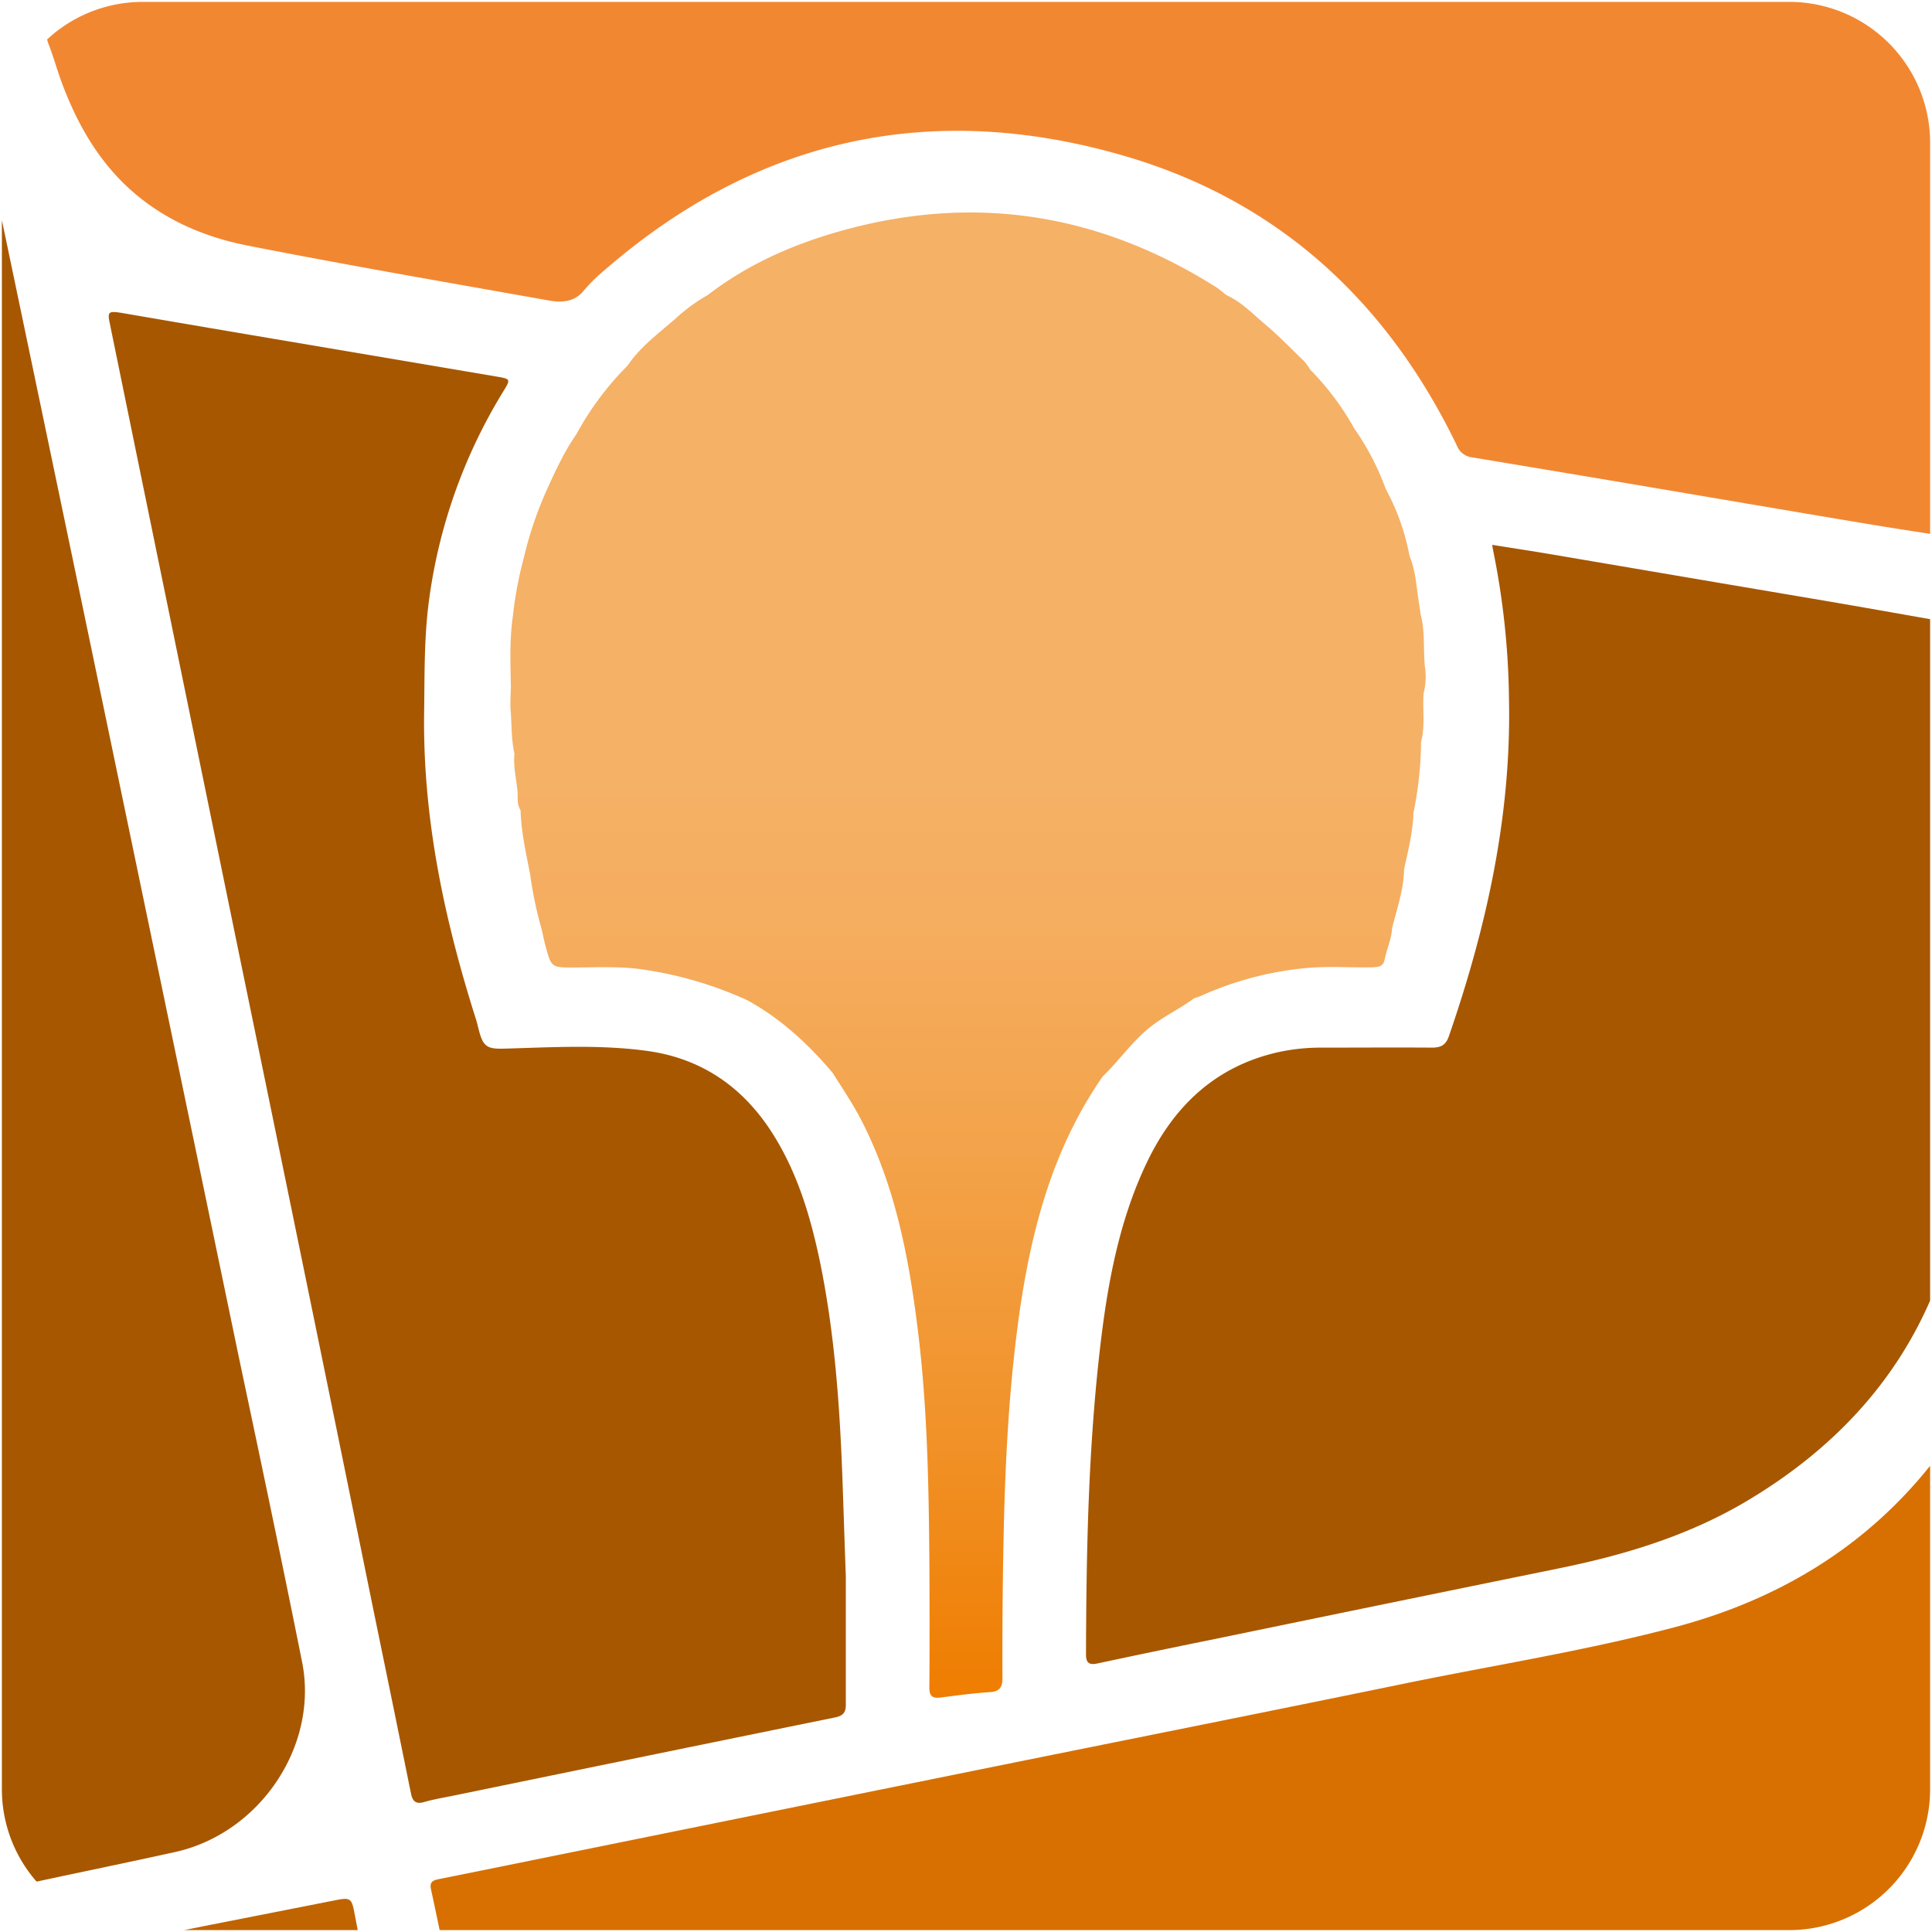
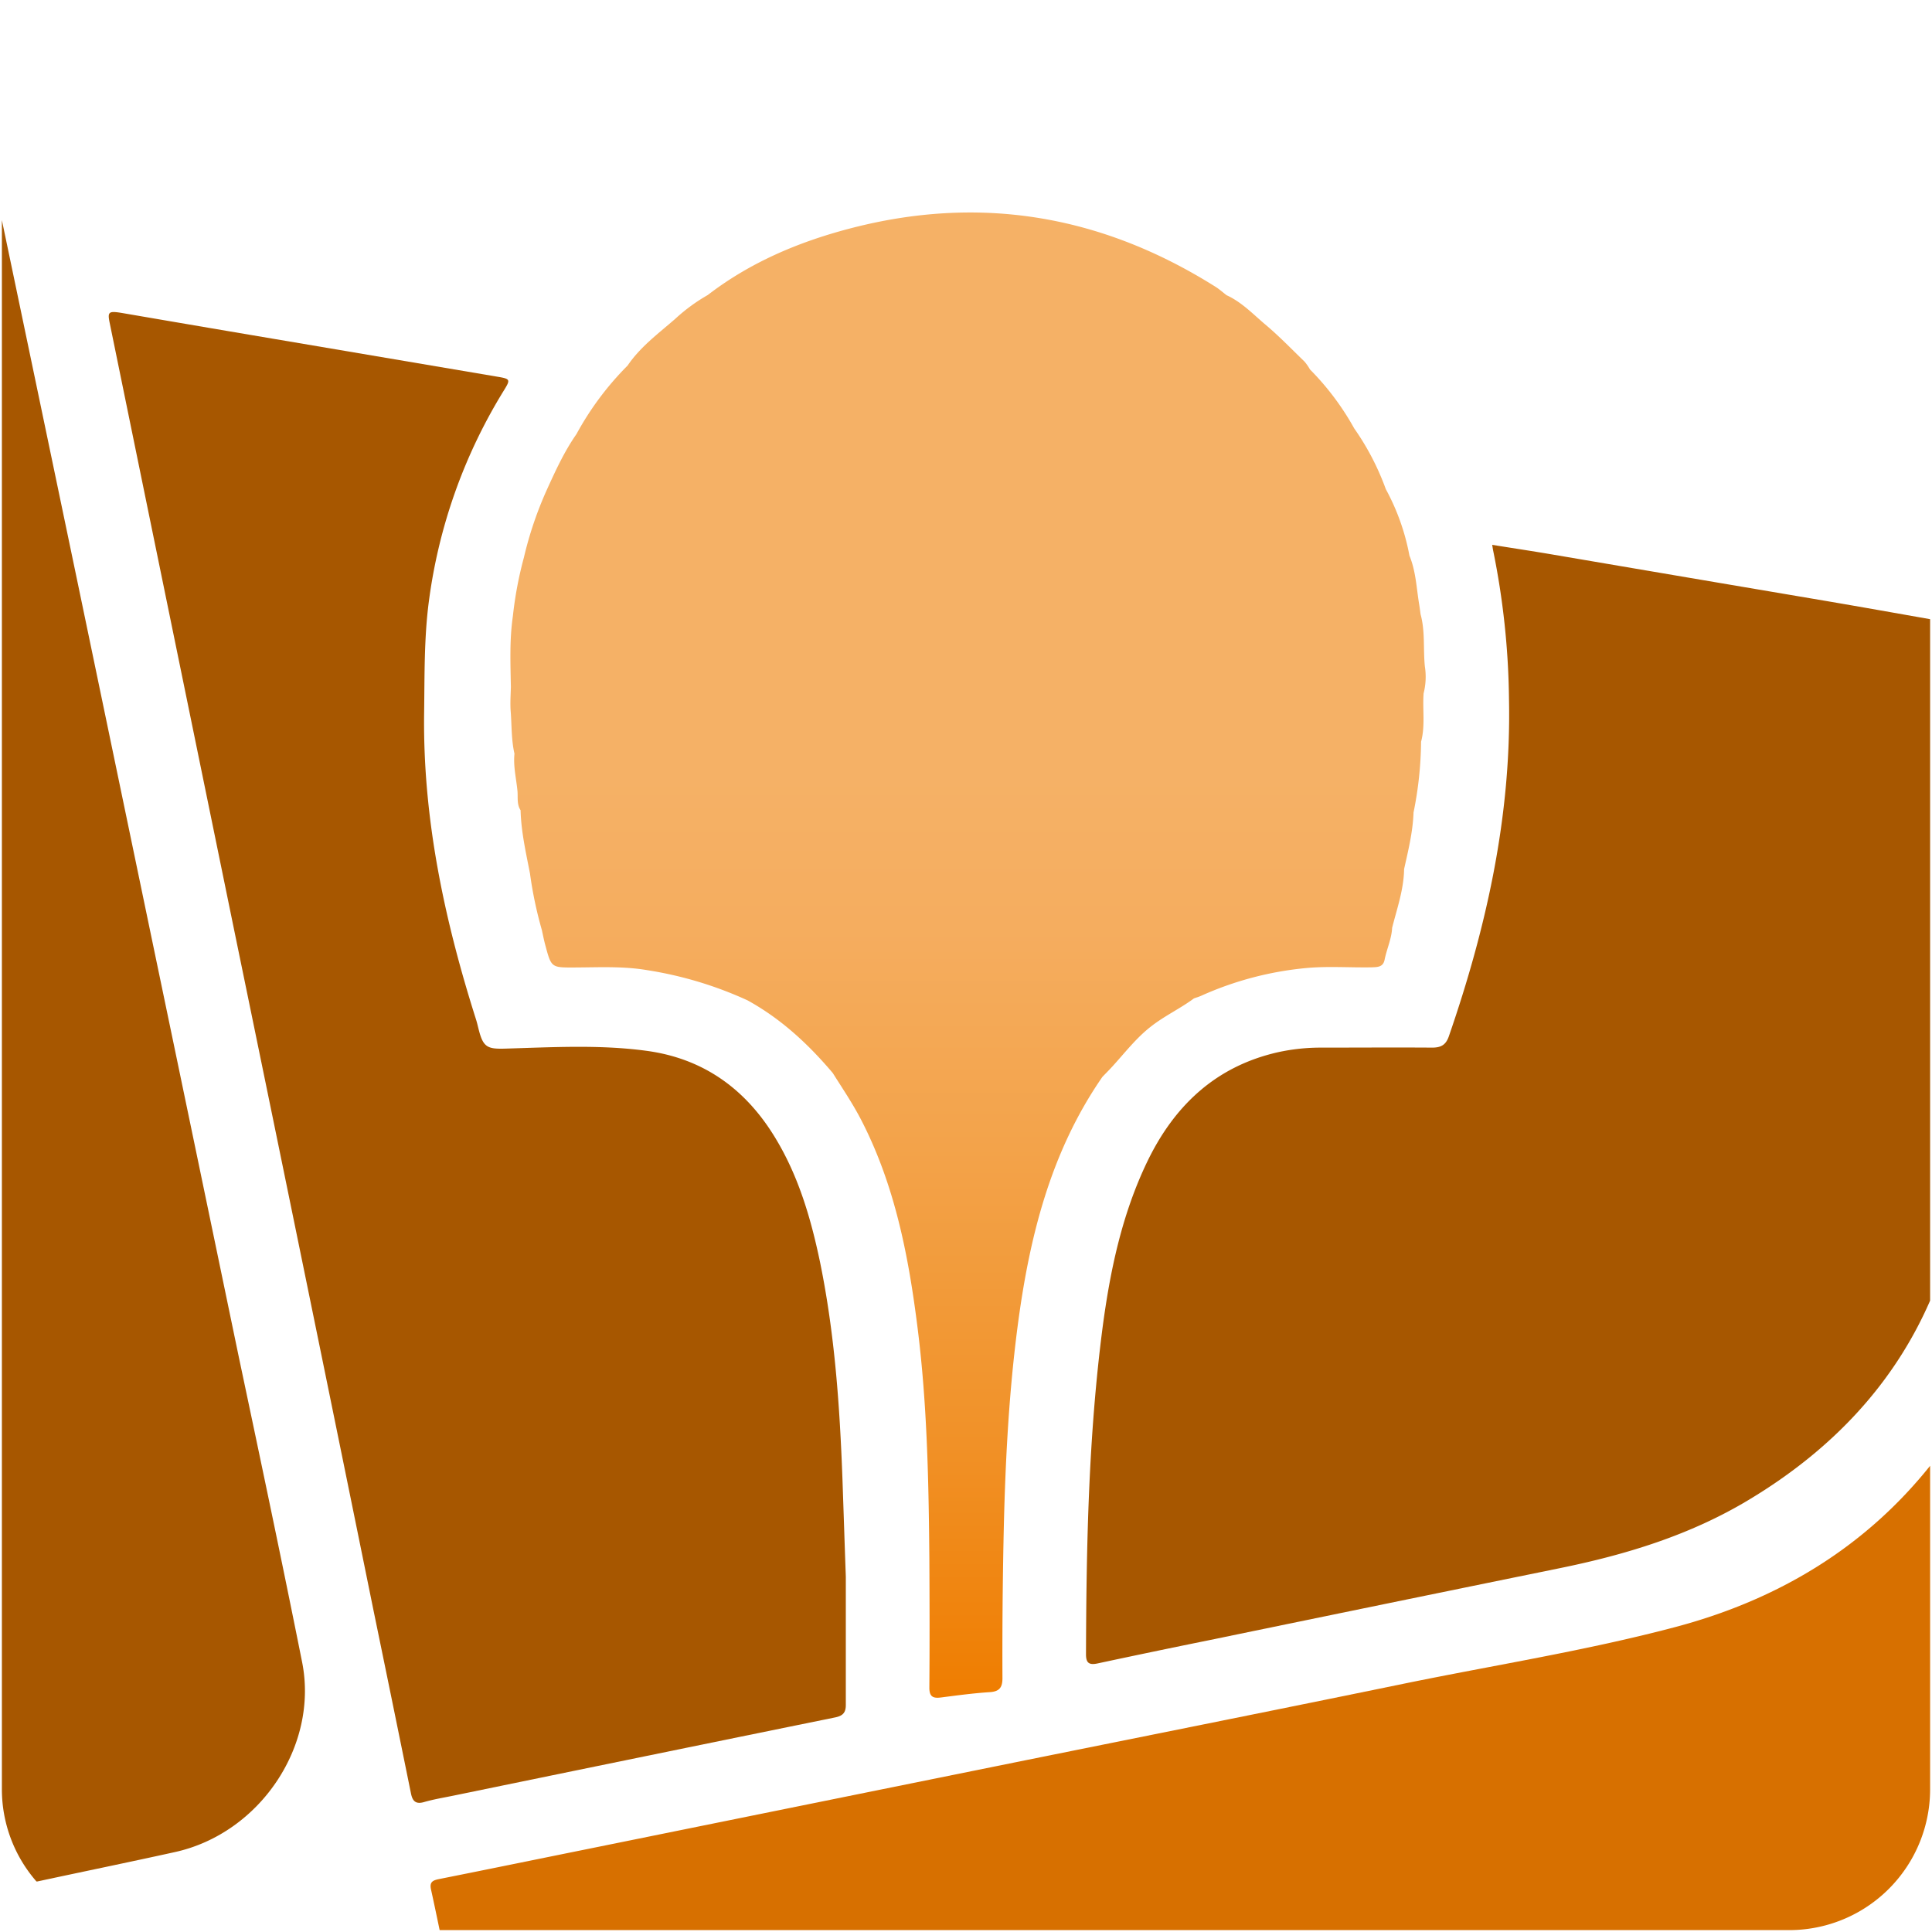
<svg xmlns="http://www.w3.org/2000/svg" viewBox="0 0 512 512">
  <defs>
    <linearGradient id="a" x1="256.55" y1="56.3" x2="256.55" y2="449.91" gradientUnits="userSpaceOnUse">
      <stop offset="0.38" stop-color="#f5b166" />
      <stop offset="0.48" stop-color="#f5ad5f" />
      <stop offset="0.63" stop-color="#f3a34a" />
      <stop offset="0.82" stop-color="#f19229" />
      <stop offset="1" stop-color="#ef7d00" />
    </linearGradient>
  </defs>
  <path d="M46.35,490.82C34.22,493.5,22,496,9.89,498.61l-.23,0A37.16,37.16,0,0,1,.5,474.16V58.34q9.92,47.41,19.82,94.84,10,48,20,96.07,11.52,55.26,23,110.53C69,386.65,74.67,413.5,80.05,440.41,84.51,462.64,68.88,485.86,46.35,490.82Z" style="fill:#a75700" />
-   <path d="M93.8,506.27l1,5.23H48.72l7-1.39,33.78-6.65C92.62,502.85,93.22,503.27,93.8,506.27Z" style="fill:#bf6400" />
  <path d="M120.43,475.81c-2.7.56-5.44,1-8.1,1.77-2.17.61-3-.28-3.41-2.25Q104,451.09,99,426.86,90.9,387,82.74,347.18q-10.24-50-20.54-100Q50.55,190.38,38.89,133.53q-4.92-24-9.83-48c-.6-2.95-.27-3.18,3.48-2.55Q55.28,86.89,78,90.72l54.16,9.17c3,.52,3.12.75,1.48,3.41a141.32,141.32,0,0,0-20,56.18c-1.27,9.71-1.1,19.49-1.24,29.26-.4,28,5.33,54.91,13.74,81.39.34,1.06.57,2.17.86,3.24,1.13,4.19,2.38,4.64,6.72,4.53,12.52-.36,25.08-1.11,37.55.57,15,2,26.21,10,34.06,22.87,6.27,10.24,9.57,21.55,12,33.19,3.89,19,5.22,38.16,5.93,57.43.3,8.47.57,16.93.89,25.85,0,11.05,0,22.55,0,34.05,0,2-.8,2.85-2.77,3.26Q170.91,465.41,120.43,475.81Z" style="fill:#a75700" />
  <path d="M377.27,183.75c-.32,4.27.47,8.58-.67,12.81a97.77,97.77,0,0,1-2,18.76c-.17,5.11-1.4,10.06-2.5,15-.08,5.39-1.87,10.42-3.17,15.56-.15,2.94-1.43,5.62-2,8.47-.39,1.93-1.82,1.94-3.38,2-5.85.11-11.72-.36-17.58.21a87.63,87.63,0,0,0-27.62,7.32c-.61.28-1.28.47-1.93.7-3.58,2.66-7.64,4.55-11.19,7.29-4.09,3.12-7.15,7.18-10.58,10.91-.82.89-1.66,1.73-2.5,2.6-13.85,20-19.44,42.83-22.52,66.49-2.43,18.79-3.31,37.67-3.69,56.59q-.36,18.15-.28,36.29c0,2.49-.84,3.54-3.42,3.69-4.31.28-8.6.86-12.87,1.41-2.15.28-3.1-.22-3.08-2.67.09-11.41.06-22.83,0-34.23-.18-20.3-.57-40.6-3.09-60.78-2.39-19.15-6-38-15-55.42-2.23-4.31-4.94-8.3-7.51-12.39C214.22,276.71,207,270,198.1,265.1a101.25,101.25,0,0,0-26.59-8c-6.33-1.08-12.7-.74-19.06-.71s-6.32.12-7.94-5.92c-.36-1.33-.62-2.67-.91-4a105.77,105.77,0,0,1-3.15-15c-1.08-5.55-2.34-11.06-2.49-16.75-1.07-1.62-.65-3.52-.84-5.27-.33-3.23-1.12-6.44-.78-9.72-.85-3.69-.71-7.48-1-11.22-.17-2.15,0-4.31.05-6.47-.11-6.24-.38-12.48.52-18.69a101,101,0,0,1,2.93-15.61,98.06,98.06,0,0,1,5.93-17.61c2.36-5.2,4.72-10.4,8-15.09a79.2,79.2,0,0,1,13.55-18.16c3.39-5,8.18-8.5,12.61-12.37a47.13,47.13,0,0,1,8.64-6.33c11.19-8.61,23.9-14,37.45-17.57,34.65-9.13,67-3.59,97.18,15.44,1,.64,1.9,1.45,2.85,2.18,4,1.82,7,5,10.2,7.71,3.67,3.07,7,6.54,10.45,9.87a13.76,13.76,0,0,1,1.46,2.1,71.27,71.27,0,0,1,11.72,15.62,68.78,68.78,0,0,1,8.37,16.09,59.56,59.56,0,0,1,6.27,17.64c1.73,4.18,1.86,8.67,2.59,13,.14.84.24,1.69.36,2.54,1.24,4.52.67,9.19,1.13,13.78A17.76,17.76,0,0,1,377.27,183.75Z" style="fill:url(#a)" />
-   <path d="M511.5,37.84V141.48c-5.63-.87-11.26-1.74-16.88-2.68-21.2-3.54-42.39-7.17-63.58-10.75q-20.43-3.44-40.87-6.83a4.92,4.92,0,0,1-4.05-3.07c-18.32-38-47.12-64.74-87.66-76.69-50.95-15-97.39-5.2-137.93,29.86a45.51,45.51,0,0,0-5.91,5.79c-2.35,2.9-5.75,3.14-9.06,2.54-26.68-4.75-53.4-9.34-80-14.58-12.89-2.54-24.66-8-34-17.71C24.2,39.67,19.42,30.43,15.86,20.5c-1-2.94-1.88-5.94-3-8.83a6.47,6.47,0,0,1-.36-1.23A37.19,37.19,0,0,1,37.84.5H474.16A37.34,37.34,0,0,1,511.5,37.84Z" style="fill:#f28732" />
  <path d="M483.73,159.23c9.26,1.58,18.51,3.22,27.77,4.86V344.68q-14.13,32.42-48.05,52.79c-15.54,9.36-32.53,14.53-50.13,18.12q-46.44,9.48-92.86,19.07c-9.89,2-19.79,4.07-29.66,6.18-2.2.46-3-.17-3-2.42.09-28.88.66-57.74,4.37-86.42,2-15.19,5.14-30.15,11.83-44.08,7.15-14.86,18.12-25.3,34.63-29.06a53,53,0,0,1,11.57-1.23c9.78,0,19.56-.07,29.33,0,2.33,0,3.63-.69,4.43-3,10-28.94,16.57-58.49,15.94-89.3a208,208,0,0,0-4.24-39.63c-.06-.31-.1-.63-.21-1.31,5.3.85,10.39,1.62,15.48,2.48Q447.32,153.07,483.73,159.23Z" style="fill:#a75700" />
  <path d="M511.5,388.45v85.71a37.34,37.34,0,0,1-37.34,37.34H116.51c-.75-3.6-1.5-7.2-2.29-10.78-.41-1.89.37-2.38,2-2.72,13.36-2.66,26.71-5.41,40.08-8.11q54.56-11.07,109.12-22.12c35.61-7.2,71.25-14.3,106.84-21.62,23.84-4.89,47.94-8.68,71.47-14.9C471.26,424,494.22,410.05,511.5,388.45Z" style="fill:#d77000" />
</svg>